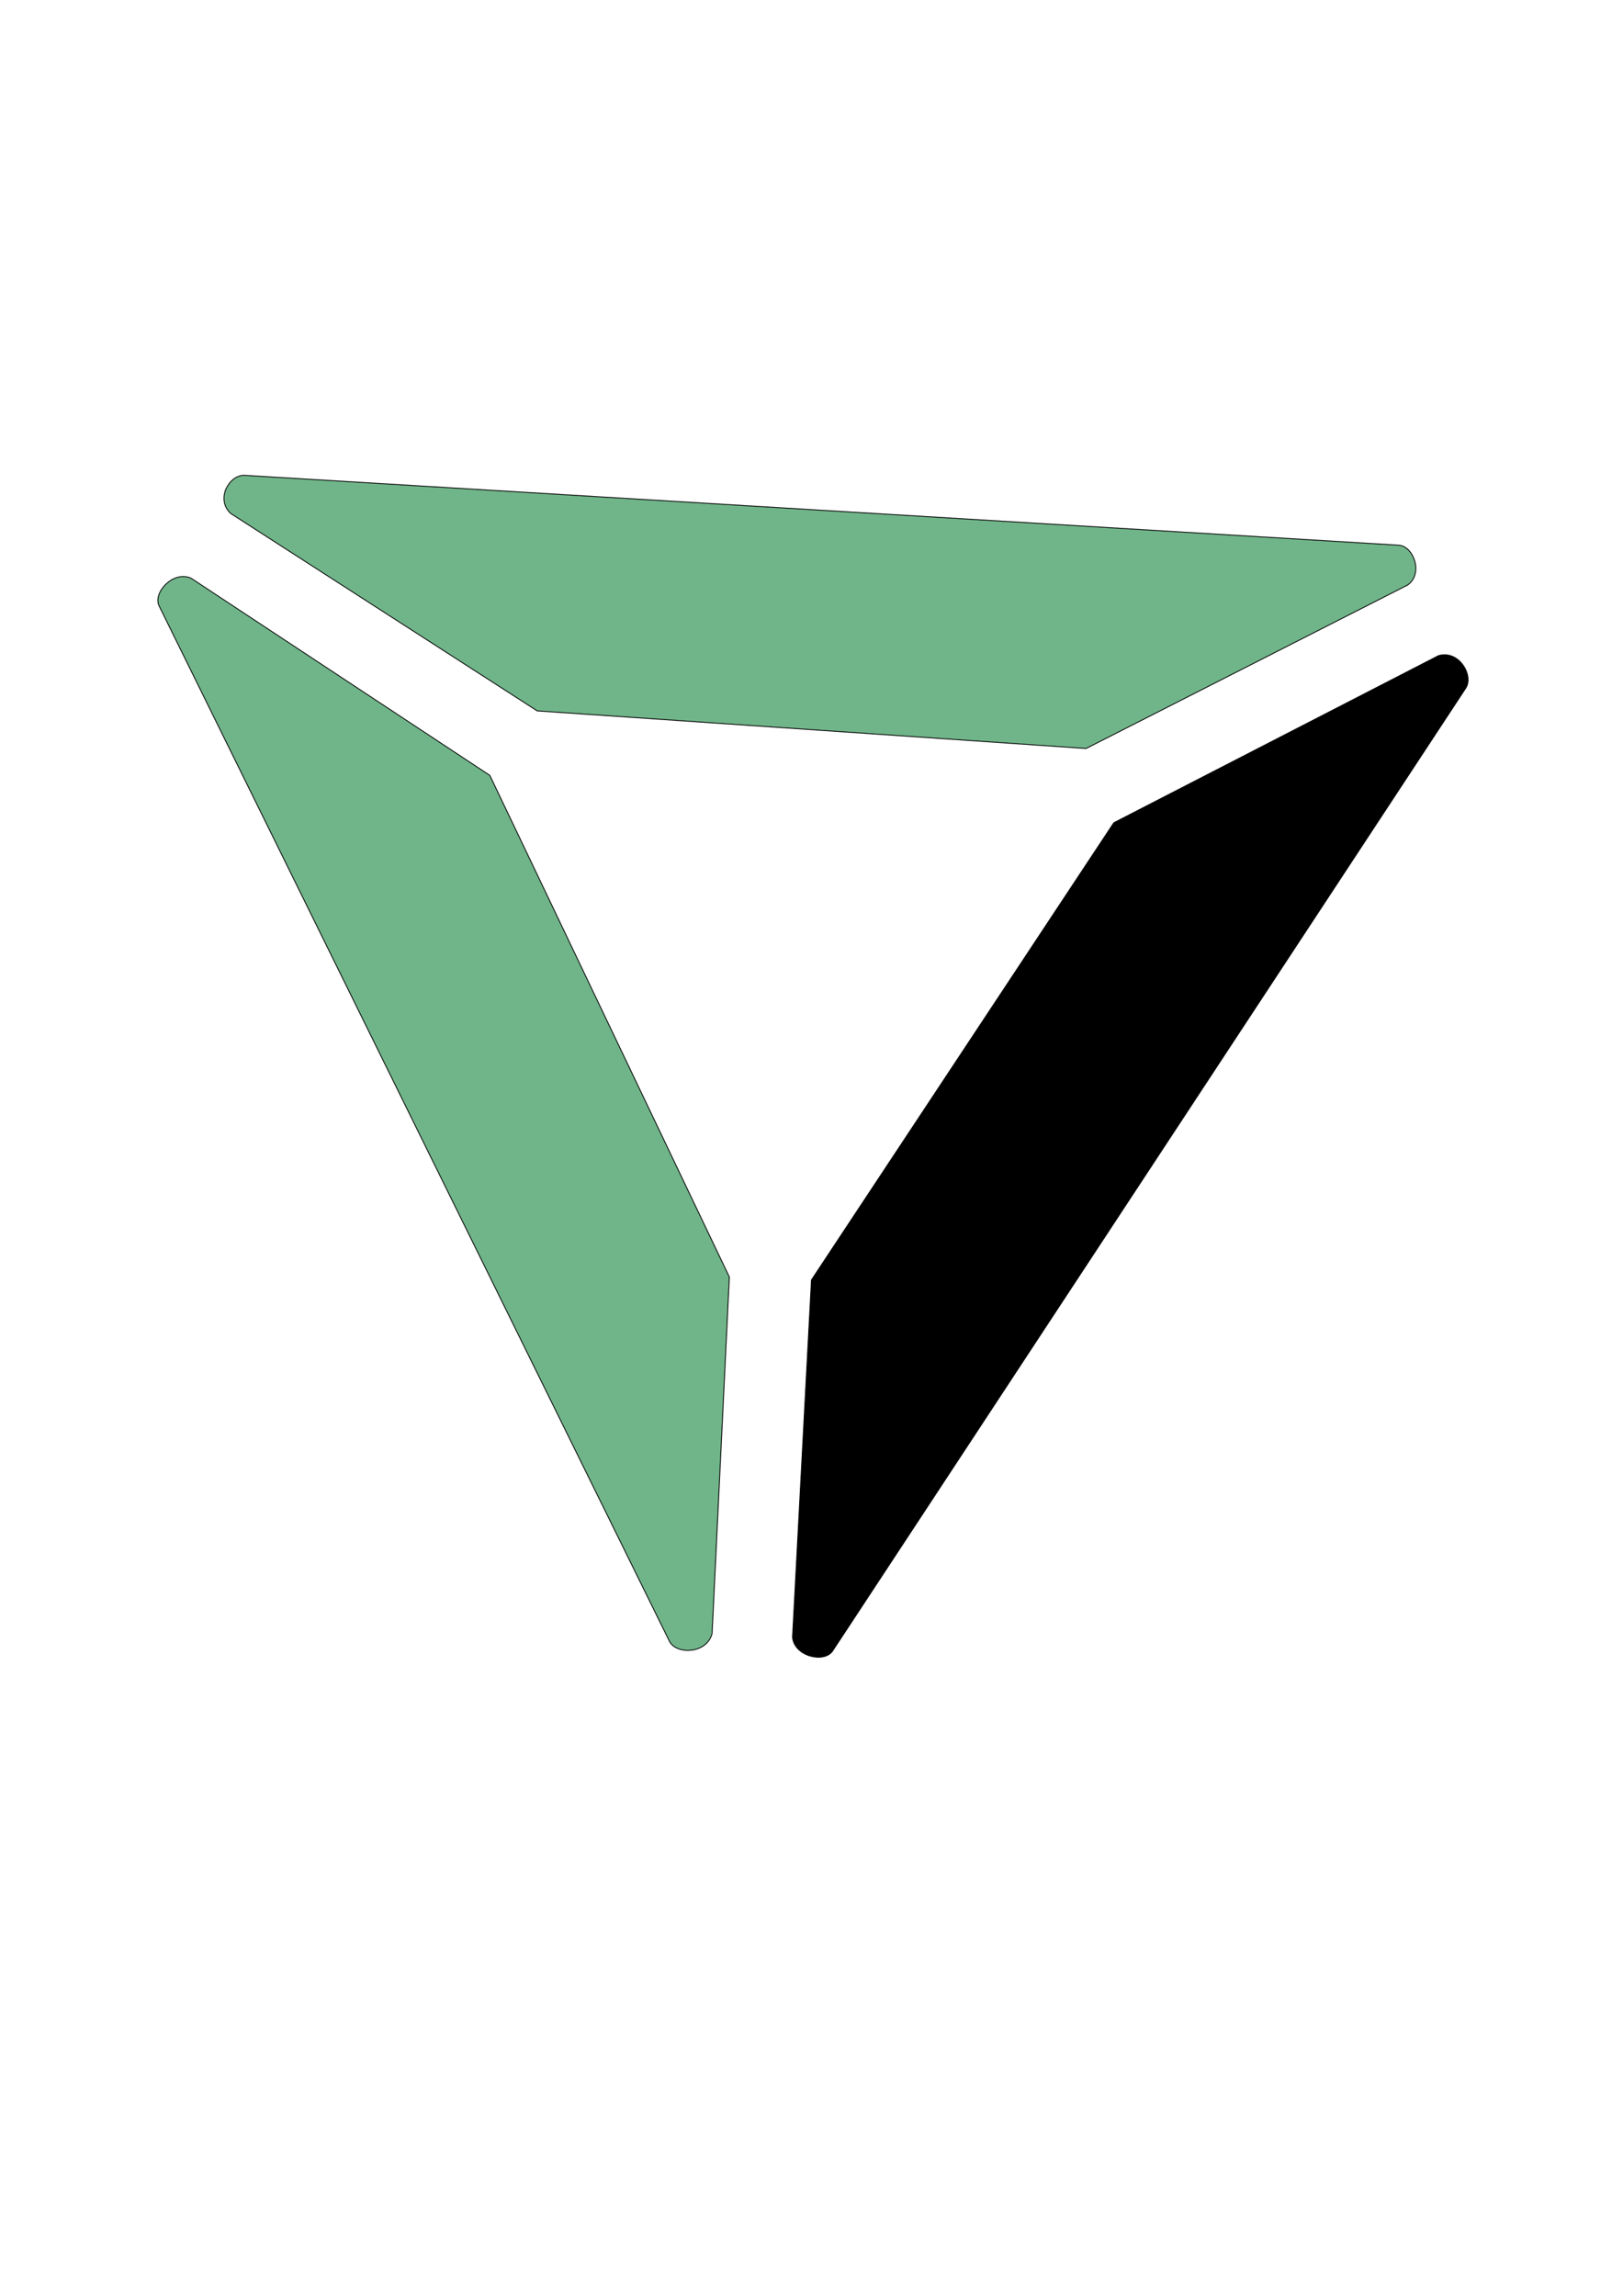
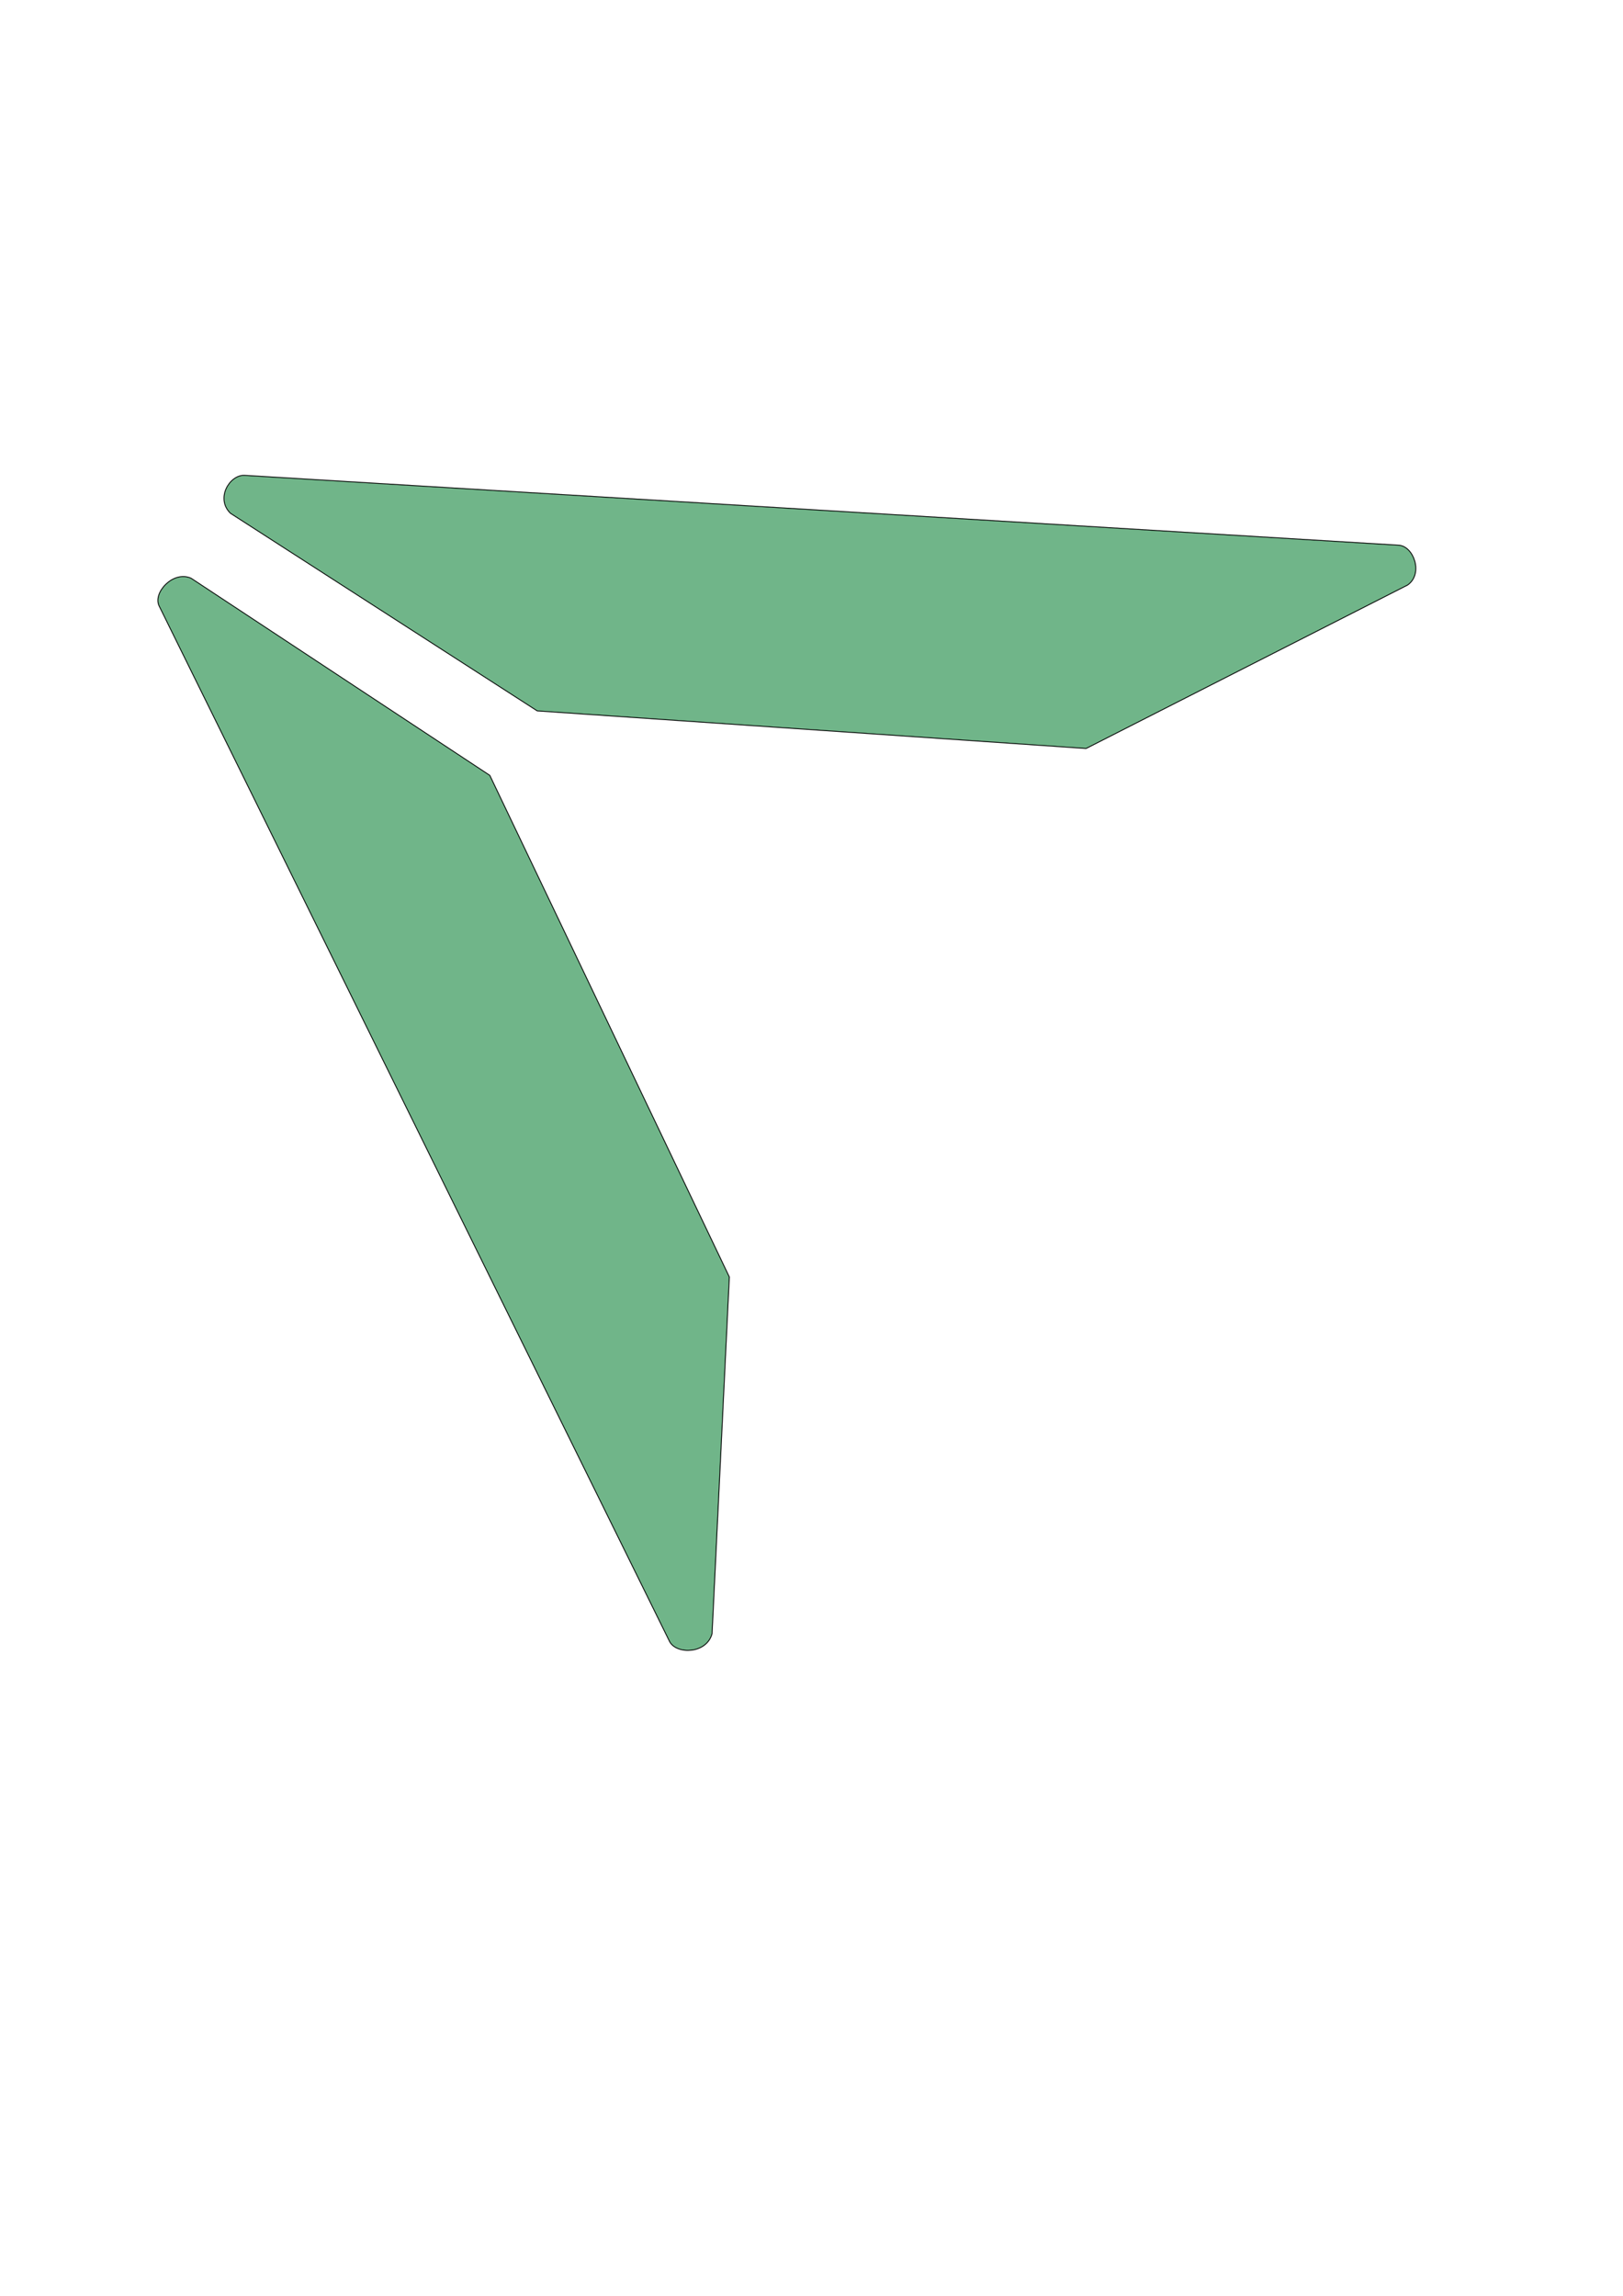
<svg xmlns="http://www.w3.org/2000/svg" xmlns:ns1="http://www.inkscape.org/namespaces/inkscape" xmlns:ns2="http://sodipodi.sourceforge.net/DTD/sodipodi-0.dtd" width="210mm" height="297mm" viewBox="0 0 210 297" version="1.1" id="svg5" ns1:version="1.1 (c68e22c387, 2021-05-23)" ns2:docname="Logo re-ply bez textu.svg">
  <ns2:namedview id="namedview7" pagecolor="#ffffff" bordercolor="#666666" borderopacity="1.0" ns1:pageshadow="2" ns1:pageopacity="0.0" ns1:pagecheckerboard="0" ns1:document-units="mm" showgrid="false" ns1:zoom="0.72337262" ns1:cx="397.44385" ns1:cy="561.95105" ns1:window-width="1920" ns1:window-height="1001" ns1:window-x="-9" ns1:window-y="-9" ns1:window-maximized="1" ns1:current-layer="g30" />
  <defs id="defs2">
    <ns1:path-effect effect="bspline" id="path-effect217" is_visible="true" lpeversion="1" weight="33.333" steps="2" helper_size="0" apply_no_weight="true" apply_with_weight="true" only_selected="false" />
    <ns1:path-effect effect="bspline" id="path-effect180" is_visible="true" lpeversion="1" weight="33.333" steps="2" helper_size="0" apply_no_weight="true" apply_with_weight="true" only_selected="false" />
  </defs>
  <g ns1:label="Vrstva 1" ns1:groupmode="layer" id="layer1">
    <g id="g30" transform="translate(22.826,49.533)">
      <g ns1:label="Vrstva 1" id="layer1-9" style="display:inline" />
      <g id="layer2" ns1:label="logo kulaté" transform="matrix(4.168,0,0,4.168,-46.435,-310.683)">
        <path style="fill:#70b589;fill-opacity:1;stroke:#000000;stroke-width:0.027;stroke-linecap:round;stroke-linejoin:round;stroke-miterlimit:4;stroke-dasharray:none;stroke-opacity:1" d="m 22.342,84.721 17.038,1.167 9.984,-5.075 c 0.496,-0.351 0.185,-1.214 -0.286,-1.236 L 13.249,77.409 c -0.463,-0.013 -0.899,0.722 -0.43,1.179 z" id="path461" ns2:nodetypes="ccccccc" />
        <path style="fill:#70b589;fill-opacity:1;stroke:#000000;stroke-width:0.027;stroke-linecap:round;stroke-linejoin:round;stroke-miterlimit:4;stroke-dasharray:none;stroke-opacity:1" d="M 28.306,102.291 20.87,86.722 11.6,80.605 c -0.551,-0.256 -1.207,0.447 -0.992,0.867 l 15.844,32.136 c 0.218,0.409 1.155,0.384 1.318,-0.25 z" id="path461-6" ns2:nodetypes="ccccccc" />
-         <path style="fill:#000000;fill-opacity:1;stroke:#000000;stroke-width:0.027;stroke-linecap:round;stroke-linejoin:round;stroke-miterlimit:4;stroke-dasharray:none;stroke-opacity:1" d="m 40.242,88.192 -9.387,14.19 -0.588,11.09 c 0.058,0.605 0.996,0.815 1.25,0.418 L 51.173,84.005 c 0.242,-0.395 -0.22,-1.18 -0.85,-1 z" id="path461-0" ns2:nodetypes="ccccccc" />
      </g>
    </g>
  </g>
</svg>